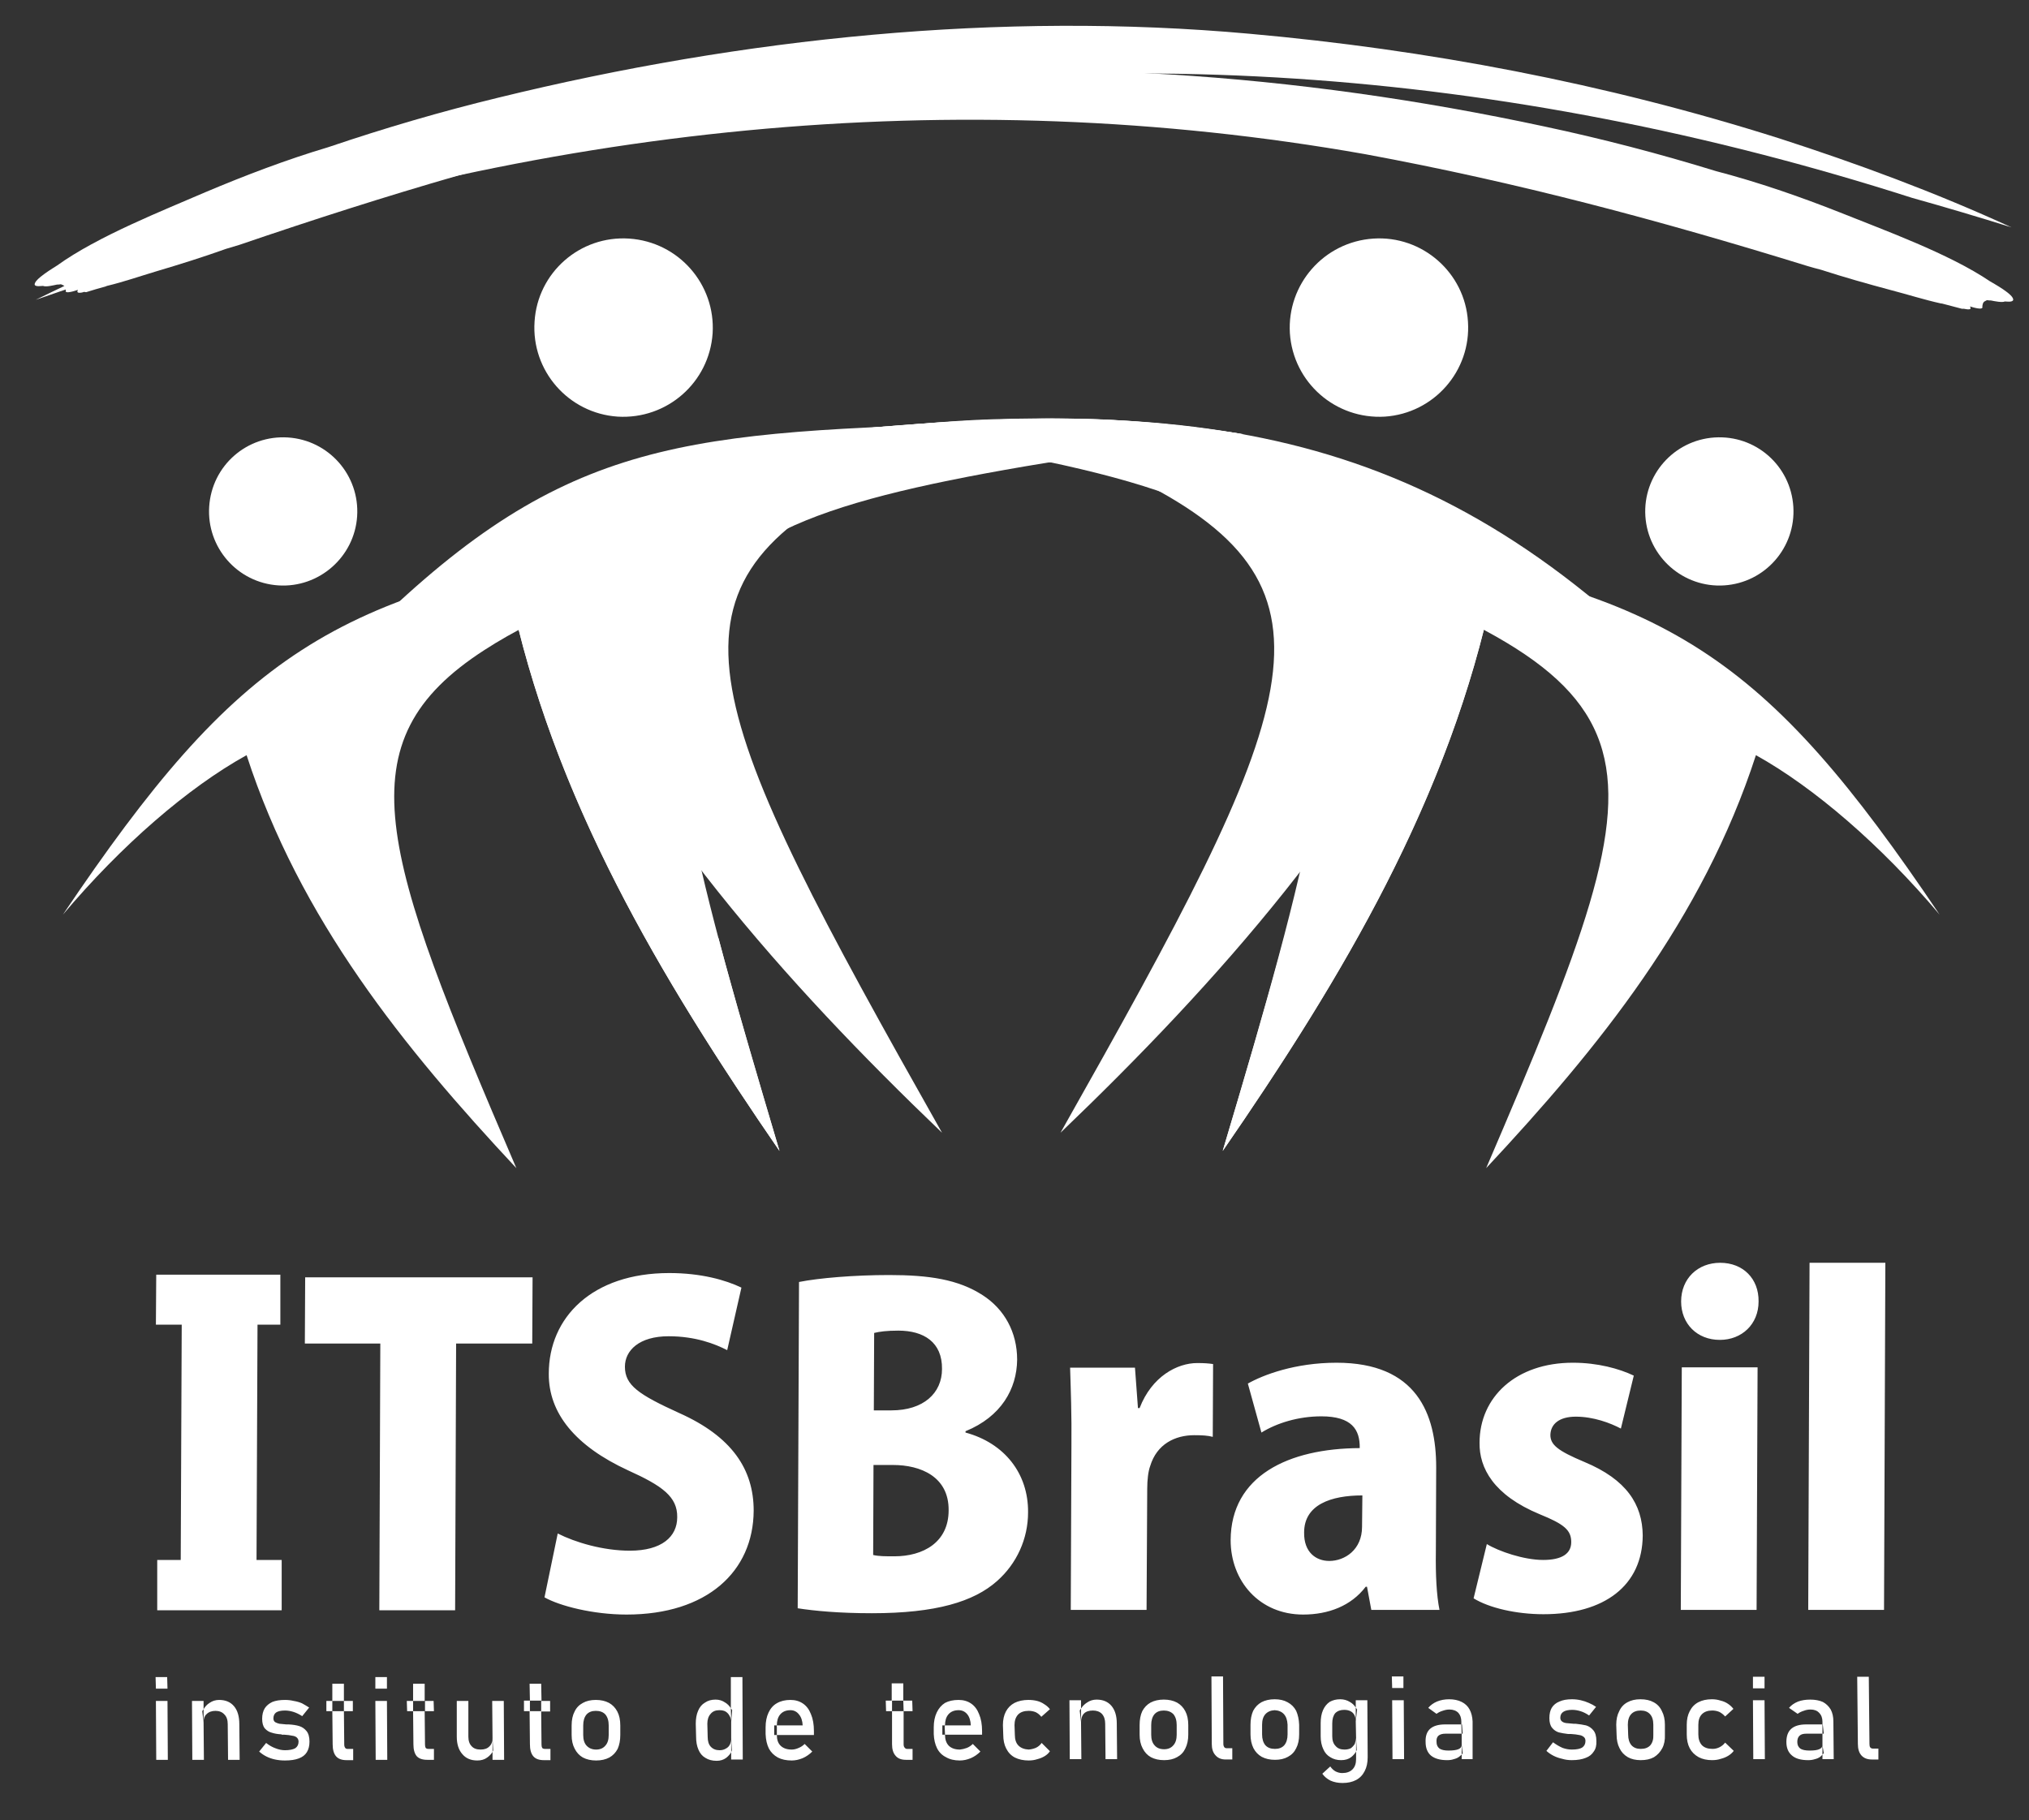
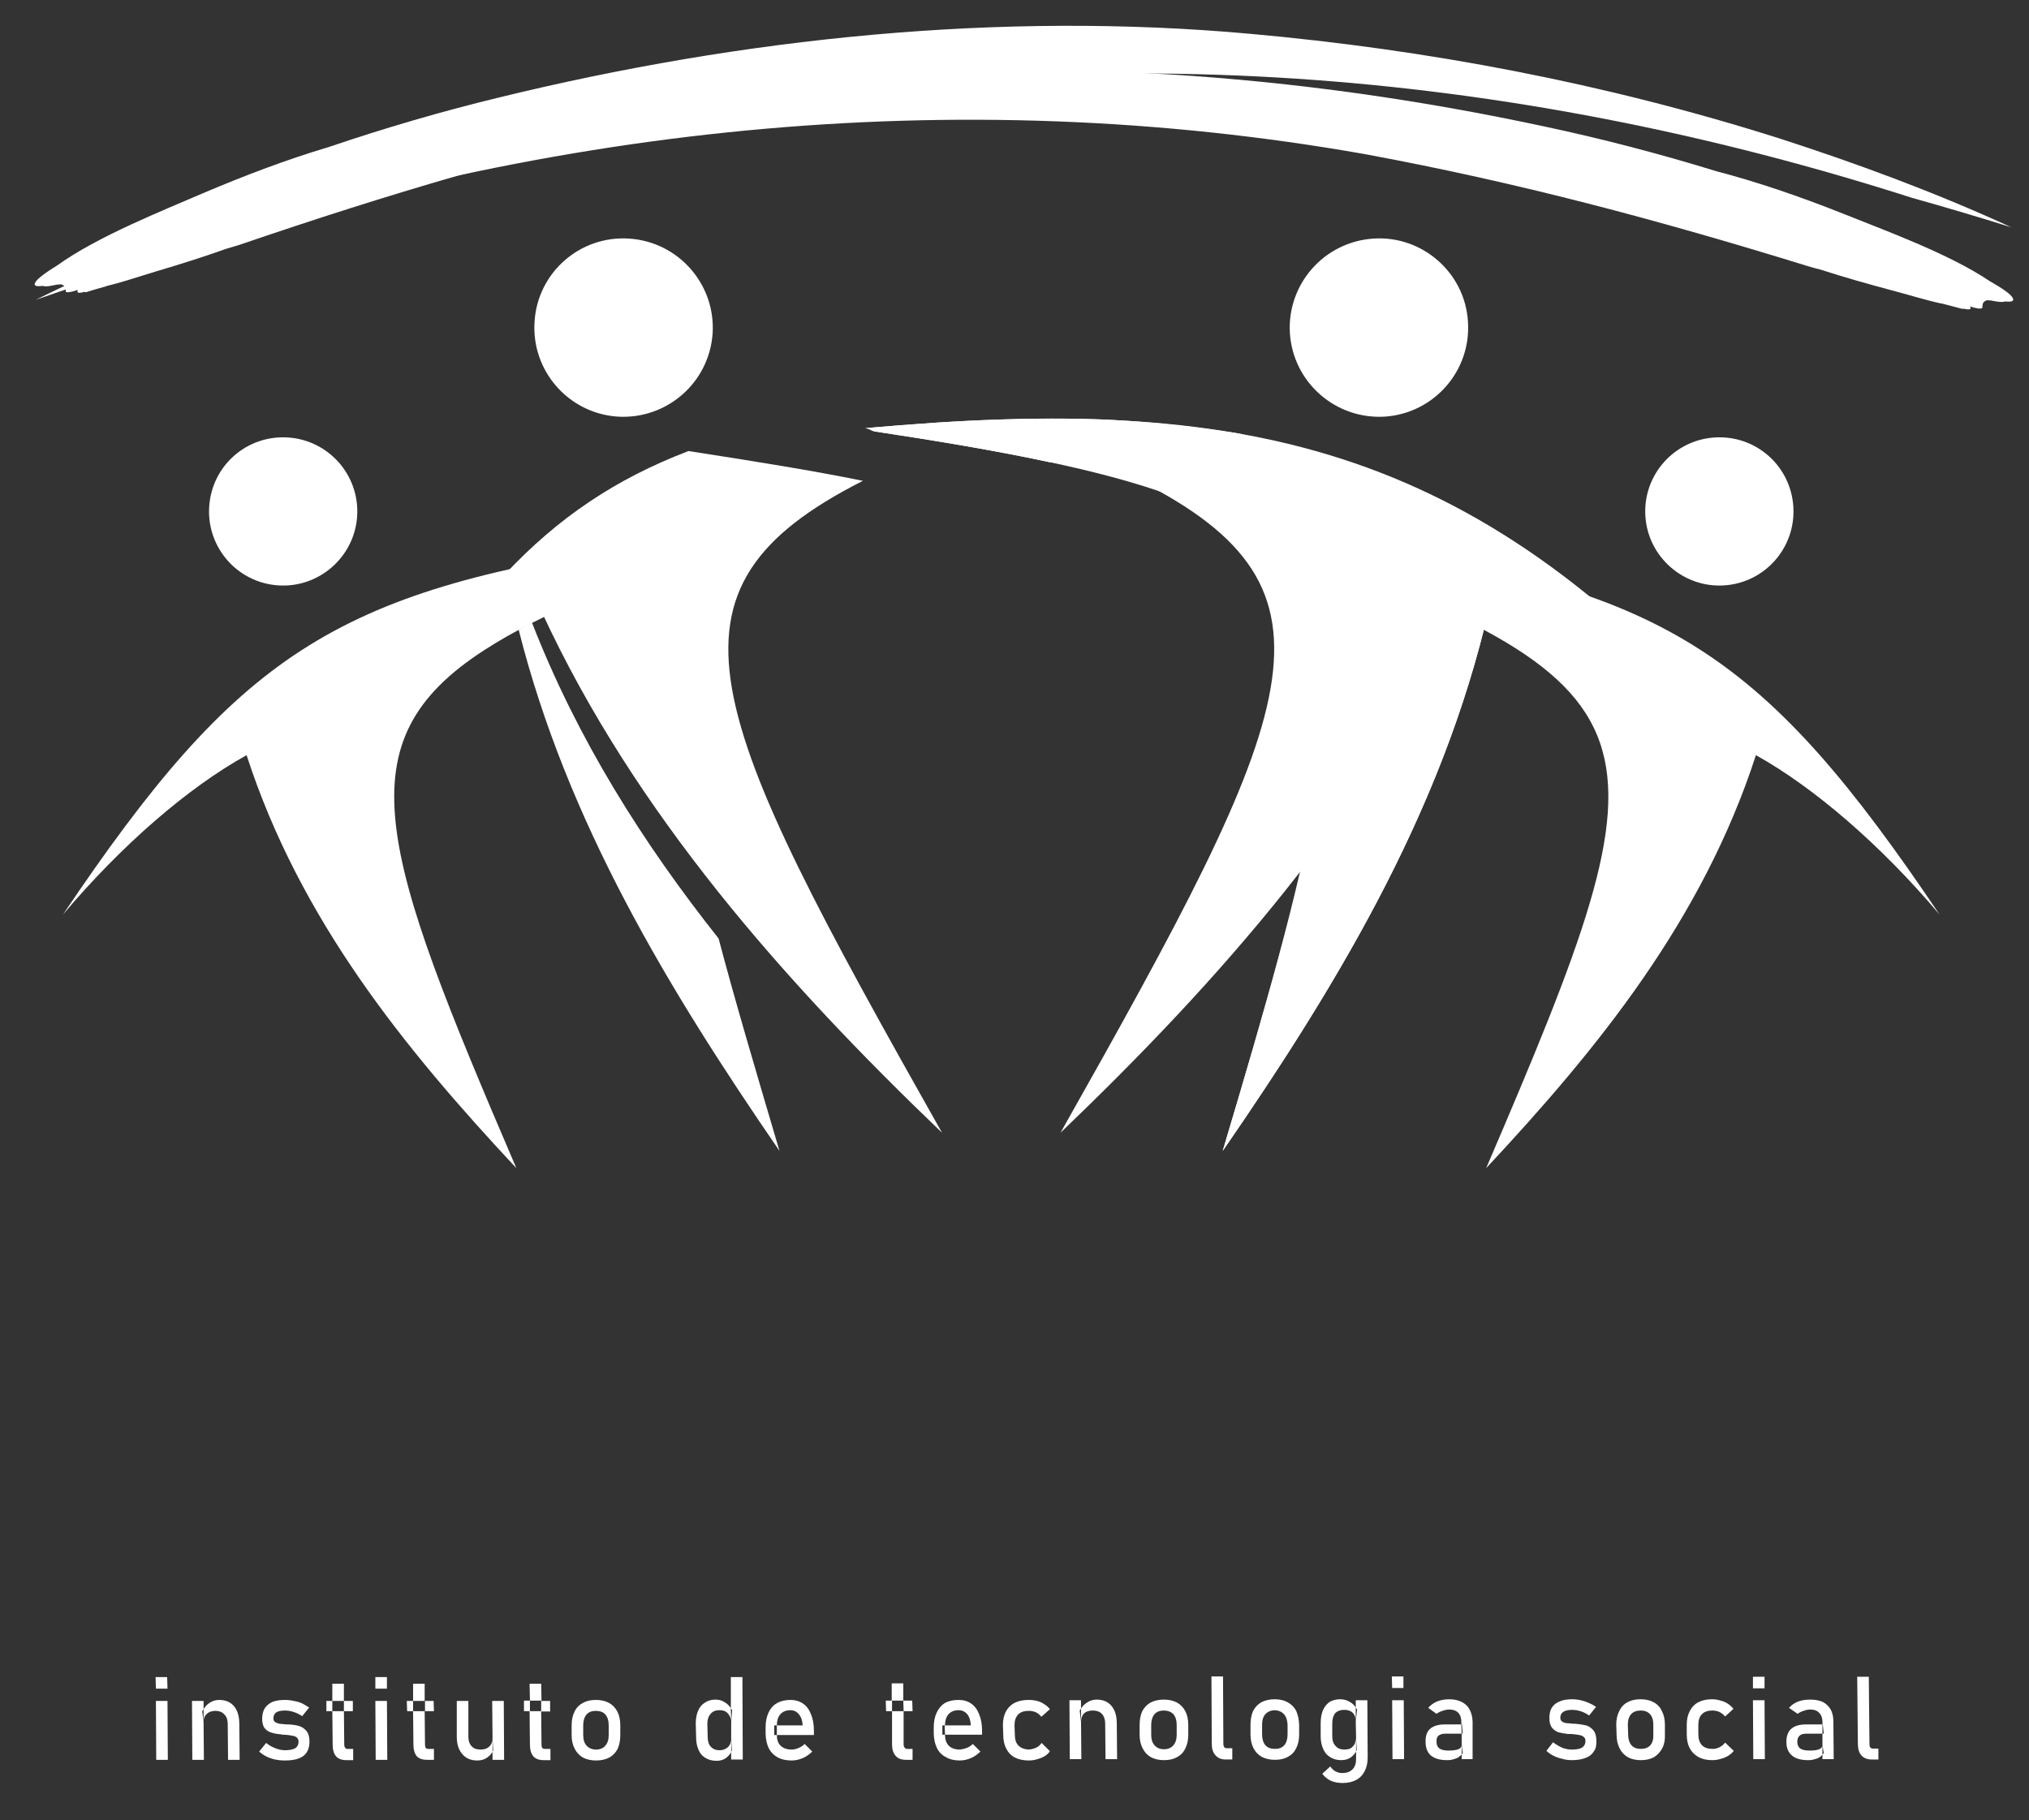
<svg xmlns="http://www.w3.org/2000/svg" version="1.2" viewBox="0 0 613 550" width="613" height="550">
  <rect x="0" y="0" width="613" height="550" fill="#333333" stroke="none" />
  <defs>
    <clipPath clipPathUnits="userSpaceOnUse" id="cp1">
      <path d="m-101-103h800v800h-800z" />
    </clipPath>
  </defs>
  <style>.a{fill:#fff}</style>
  <g clip-path="url(#cp1)">
    <path fill-rule="evenodd" class="a" d="m190.1 72.1c14.9 1 26.1 13.8 25.2 28.6-1 14.9-13.8 26.1-28.7 25.2-14.8-1-26.1-13.8-25.1-28.7 0.9-14.8 13.7-26.1 28.6-25.1z" />
    <path fill-rule="evenodd" class="a" d="m160.7 188.1c13.8 35.4 33.5 66.6 56.4 95.5 4.9 18.6 11.2 39.8 18.4 64.2-33.6-48.9-64.1-99.3-78.8-157.5q2-1.2 4-2.2z" />
    <path fill-rule="evenodd" class="a" d="m260.7 145.3c-65.1 33-48.3 69.1 23.9 197-47.6-45.6-92.8-96.6-120.8-157.1-20.4 5.7-42.3 27.5-58.7 58 33.3-59.9 58.7-90 102.9-106.9 20 3.1 37.5 5.9 52.7 9z" />
-     <path fill-rule="evenodd" class="a" d="m340.6 135.6c-6.5 1-12.7 2.3-18.7 3.3-137 22.1-136.5 40.9-86.4 208.9-36-52.4-68.5-106.5-81.7-170.1-22.1 7.3-48.1 23-71.6 43.8 68.8-77.2 100.8-88.5 179.7-92.3 11.5-0.5 24.1-2.1 38-2.5 18.2-0.5 41.6-0.9 75.8 4.5-1.6 0.3-33.5 4.1-35.1 4.4z" />
    <path fill-rule="evenodd" class="a" d="m225.3 161.8c-36 13.2-61.8 23.5-78.9 34.6-43.1 27.8-31.6 60.6 9.6 156.6-34.1-36.5-65.4-75.2-81.5-124.8-17.7 9.8-37.8 27.2-55.5 48.2 52.7-78.3 82-97.8 173.2-111.3 11.4-1.6 19.9-1.9 33.3-3.5-1.3 0.5 1.2-0.3-0.2 0.2z" />
    <path fill-rule="evenodd" class="a" d="m87 132.2c12.3 0.8 21.7 11.4 20.9 23.8-0.8 12.3-11.5 21.7-23.8 20.9-12.4-0.8-21.7-11.5-20.9-23.8 0.8-12.4 11.4-21.7 23.8-20.9z" />
    <path fill-rule="evenodd" class="a" d="m443.5 97.2c1 14.9-10.3 27.7-25.1 28.7-14.9 0.9-27.7-10.3-28.7-25.2-0.9-14.8 10.3-27.6 25.2-28.6 14.8-1 27.7 10.3 28.6 25.1z" />
    <path fill-rule="evenodd" class="a" d="m448.3 190.3c-14.7 58.2-45.2 108.6-78.9 157.5 7.3-24.4 13.5-45.6 18.5-64.2 22.9-28.9 42.6-60.1 56.4-95.5q2 1 4 2.2z" />
    <path fill-rule="evenodd" class="a" d="m397 136.3c44.2 16.9 69.6 47 102.9 106.9-16.4-30.5-38.3-52.3-58.7-58-28 60.5-73.2 111.5-120.8 157.1 72.2-127.9 89-164 23.9-197 15.2-3.1 32.7-5.9 52.7-9z" />
    <path fill-rule="evenodd" class="a" d="m261.4 129.4c113.4-10.4 183.3 4.4 261.4 92.1-23.5-20.8-49.5-36.5-71.6-43.8-13.2 63.6-45.7 117.7-81.8 170.1 52.3-175.3 50.6-193.7-105-217.4-1.6-0.3-1.3-0.8-3-1z" />
    <path fill-rule="evenodd" class="a" d="m261.4 129.4q2.2-0.2 4.4-0.4c5.6-0.4 11.4-0.9 17.4-1.3 17.3-1.1 33.5-1.5 48.8-1 11.9 0.5 25.6 1.7 41.7 4.2q0.9 0.2 1.9 0.4c-2.9 0.4-33.5 4.1-35 4.3-6.5 1-12.7 2.3-18.7 3.3q-2.4 0.4-4.7 0.8c-15.2-3.3-32.7-6.3-52.8-9.3-1.6-0.3-1.3-0.8-3-1z" />
    <path fill-rule="evenodd" class="a" d="m379.4 161.6c13.5 1.6 22 1.9 33.4 3.5 91.2 13.5 120.5 33 173.2 111.3-17.7-21-37.9-38.4-55.5-48.2-16.1 49.6-47.4 88.3-81.5 124.8 57.6-134.2 57.2-144.9-69.4-191.2-1.3-0.5 1.2 0.3-0.2-0.2z" />
    <path fill-rule="evenodd" class="a" d="m541.8 153.1c0.8 12.3-8.5 23-20.9 23.8-12.3 0.8-23-8.6-23.8-20.9-0.8-12.4 8.6-23 20.9-23.8 12.4-0.8 23 8.5 23.8 20.9z" />
    <path fill-rule="evenodd" class="a" d="m595.2 92.7c0.8 1.3-1.7 0.6-1.9 0.6 0 0-0.6 0-0.6 0-1.9-0.5-3.8-1-5.7-1.5q-0.3-0.1-0.6-0.1c-5-1.1-10-2.7-15-4-7.1-1.9-14.2-3.9-21.3-6.2q-2-0.5-4-1.1c-45.3-14-87.7-25.3-133.6-33.8-123.9-21.9-250.2-8.7-372 34.3q-14.9 4.5-29.7 9.7c22.8-11.3 45.8-20.5 69-28.8 52.5-18.3 106-30 159.4-36.3 75-9 152.8-3.3 227.3 12.7 17.4 3.7 34.7 8.2 51.9 13.5 12.6 3.3 25.1 7.6 37.5 12.5 12.9 5.2 32.9 12.4 45.3 20.8 0.8 0.5 7.5 4.1 7 5.7-0.3 0.7-2 0.4-2.5 0.4-0.8 0.4-3.2-0.1-4.2-0.3q-0.6 0-1.2-0.1c-0.9 0.5-1.2 0.4-1.4 1.9 0.5 1.4-3.4 0.1-3.7 0q0 0.1 0 0.1z" />
    <path fill-rule="evenodd" class="a" d="m23.5 87.6c-0.3 0.1-4.2 1.5-3.6 0.1-0.3-1.5-0.6-1.4-1.5-1.8q-0.6 0.1-1.2 0.1c-1 0.2-3.3 0.8-4.2 0.4-0.5 0-2.2 0.3-2.5-0.3-0.5-1.6 6.1-5.4 6.8-5.9 12.2-8.8 32-16.6 44.7-22.1 12.3-5.2 24.7-9.9 37.1-13.6 17.1-5.8 34.2-10.8 51.5-15 74-18.1 151.6-26.1 226.9-19.3 53.6 4.8 107.4 14.9 160.3 31.7 23.5 7.6 46.8 16.2 69.9 26.8q-15-4.7-30-8.9c-123-39.4-249.6-48.9-372.9-23.4-45.6 9.7-87.7 22.3-132.5 37.6q-2 0.6-4 1.2c-7 2.5-14 4.7-21.1 6.8-5 1.5-9.9 3.2-14.9 4.4q-0.3 0.1-0.5 0.2c-1.9 0.5-3.9 1.1-5.8 1.7 0 0-0.5-0.1-0.6-0.1-0.1 0.1-2.6 0.8-1.9-0.5q0 0 0-0.1z" />
-     <path fill-rule="evenodd" class="a" d="m569.2 486.5h-22.9l0.4-104.9h22.9zm-38.5 0h-22.9l0.3-73.3h22.9zm-11.1-81.6c-6.9 0-11.7-4.9-11.7-11.6 0-6.9 5-11.7 11.8-11.7 6.9 0 11.7 4.8 11.6 11.7 0 6.9-5.1 11.6-11.7 11.6zm-29.9 26.8c-3.2-1.7-8.3-3.6-13.6-3.6-5 0-7.6 2.2-7.7 5.5 0 3 2.2 4.8 10.3 8.2 12.7 5.3 17.5 12.8 17.6 22.2-0.1 15.1-11.5 23.8-30 23.8-8.2 0-16.4-1.9-21.1-4.8l4-16.4c3.6 2.2 11.2 4.8 17 4.8 5.7 0 8.5-1.9 8.5-5.4 0-3.6-2.1-5.4-9.5-8.4-14-5.8-18.3-14-18.2-21.6 0-13.8 11-24.2 28.2-24.2 7.5 0 14 1.8 18.4 3.9zm-55.9 37.5c-0.1 6.5 0.2 12.9 1.1 17.3h-20.6l-1.3-7h-0.4c-4.4 5.8-11.3 8.4-18.9 8.4-13.2 0-21.9-10.1-21.9-22.5 0.1-19.4 17.4-27.7 39-27.8 0.1-5.6-2.4-9.6-11.6-9.6-6.9 0-13.4 2-18.1 4.9l-4.1-14.8c4.6-2.6 14.2-6.3 26.8-6.3 24.2 0 30.1 15.4 30.1 31.6zm-22.2-17.3c-9.5 0-17.6 2.8-17.6 11.2-0.1 6 3.6 8.6 7.6 8.6 4.7 0 9.9-3.4 9.9-10.3zm-45.2-17.7c-1.5-0.4-3.2-0.5-5.6-0.5-5.8 0-11.3 2.7-13.3 9.3-0.6 1.6-0.9 4.2-0.9 6.9l-0.2 36.6h-22.9l0.2-49.5c0.1-9.7-0.2-17.1-0.4-23.7h19.6l0.9 12.2h0.5c3.7-9.6 11.4-13.6 17.4-13.6 2.2 0 3.4 0.1 4.8 0.3zm-74.7-1.3c11.8 3.2 19 12.4 18.9 24.1 0 8-3.4 15.5-9.4 20.8-7 6.2-18.4 9.7-37.8 9.7-9.8 0-17.3-0.7-22.4-1.5l0.4-98.6c6-1.2 16.7-2.1 27.2-2.1 12 0 20.9 1.3 28.3 6.1 6.5 4.2 10.4 11.1 10.4 19.5-0.1 8.8-4.8 17.2-15.6 21.6zm-22.4-6.7c9.7 0 15.3-5.2 15.3-12.5 0.1-8.1-5.5-11.6-13.2-11.6-3.5 0-5.7 0.3-7.3 0.7l-0.1 23.4zm-5.5 43.7c1.7 0.4 3.7 0.4 6.4 0.4 8.7 0 16.4-4.2 16.4-13.9 0.1-10.2-8.5-13.7-16.8-13.7h-5.9zm-44.1-61.9c-3.7-1.9-9.6-4.2-17.7-4.2-8.9 0-13.2 4.3-13.2 9.2 0 5.6 4.1 8.4 16.4 14 15.9 7.1 22.5 17 22.5 29.5-0.1 18.4-14.1 31.4-38.4 31.4-10.1 0-20.2-2.6-24.8-5.2l4-19.3c5.3 2.7 13.7 5.2 21.8 5.2 9.6 0 14.3-4.2 14.3-10.1 0.1-6.2-4.5-9.5-14.9-14.2-15.8-7.3-24-17.2-23.9-29.2 0-17 13.1-30.4 36.4-30.4 9.6 0 17 2.1 21.8 4.4zm-58.9-2h-23l-0.3 80.6h-22.9l0.3-80.6h-22.8l0.1-20h68.7zm-113.3 80.6v-15.2h7.1l0.3-71.1h-7.8l0.1-15.1h37.5v15.1h-6.9l-0.3 71.1h7.6v15.2z" />
    <path fill-rule="evenodd" class="a" d="m564.8 527q0 0.7 0.2 1 0.3 0.4 0.8 0.4h1.7v3.3h-2q-2 0-3.1-1.2-1.1-1.2-1.1-3.5l-0.2-20.3h3.5zm-23.4 3.5q-1.7-1.4-1.7-4.1 0-2.7 1.5-4 1.5-1.3 4.5-1.3h4.9v-0.8q0-1.7-1-2.7-0.9-1-2.6-1-1.1 0-2.1 0.4-1 0.3-1.8 0.9l-2.6-1.8q1-1.2 2.7-1.9 1.6-0.6 3.7-0.6 2.2 0 3.8 0.7 1.5 0.8 2.4 2.3 0.8 1.5 0.8 3.6l0.1 11.4h-3.4v-1.4q0.2-0.2 0.4-0.4l-0.4-2.5q0 0 0 0v-3.4h0.4l-0.3-2.8h-0.1v2.8h-4.9q-1.4 0-2 0.6-0.7 0.6-0.7 1.9 0 1.3 0.9 2 0.9 0.6 2.8 0.6 2 0 2.9-0.4 1-0.4 1-1.3v2.9q-0.3 0.4-0.7 0.7-0.7 0.5-1.6 0.7-0.9 0.3-2 0.3-3.3 0-4.9-1.4zm-11.8-16.7h3.5l0.1 17.8h-3.5zm0-7.1h3.5v3.5h-3.5zm-12.3 25.2q-2.4 0-4.1-0.9-1.8-1-2.7-2.7-0.9-1.7-0.9-4.2v-2.9q0-2.4 0.9-4.1 0.9-1.8 2.6-2.7 1.7-0.9 4.1-0.9 1.4 0 2.6 0.4 1.3 0.3 2.3 1 0.9 0.6 1.6 1.5l-2.5 2.3q-0.8-0.9-1.8-1.4-1-0.4-2.1-0.4-2 0-3.1 1.1-1.1 1.1-1.1 3.2v2.9q0 2.1 1.1 3.3 1.1 1.1 3.2 1.1 1.1 0 2.1-0.5 1-0.5 1.7-1.4l2.6 2.5q-0.7 0.9-1.7 1.5-1 0.6-2.2 0.9-1.2 0.4-2.6 0.4zm-21.6 0q-2.3 0-3.9-0.9-1.7-1-2.5-2.7-0.9-1.7-0.9-4.2l-0.1-2.9q0-2.4 0.9-4.1 0.8-1.8 2.5-2.7 1.6-0.9 3.9-0.9 2.4 0 4 0.9 1.7 0.9 2.5 2.7 0.9 1.7 0.9 4.1v3q0.1 2.4-0.8 4.1-0.9 1.7-2.5 2.7-1.6 0.9-4 0.9zm0-3.4q1.9 0 2.9-1.1 1-1.2 0.9-3.2v-3q0-2.1-1-3.2-1-1.1-2.8-1.1-1.9 0-2.9 1.1-1 1.1-1 3.2l0.1 3q0 2 1 3.2 1 1.1 2.8 1.1zm-20.8 3.4q-1.6 0-2.9-0.4-1.4-0.3-2.6-0.9-1.2-0.6-2.2-1.5l2-2.6q1.5 1.1 2.9 1.7 1.4 0.5 2.8 0.5 2.1 0 3.1-0.6 1-0.7 1-2 0-0.8-0.5-1.2-0.6-0.5-1.4-0.6-0.9-0.2-2.4-0.3-0.2 0-0.3 0-0.2 0-0.3 0-0.1 0-0.1 0-0.1 0-0.2 0-1.7-0.2-2.9-0.5-1.2-0.4-2-1.4-0.8-1-0.8-2.9 0-1.9 0.7-3.1 0.8-1.3 2.3-1.9 1.5-0.7 3.8-0.7 1.4 0 2.7 0.3 1.3 0.3 2.4 0.8 1.2 0.5 2.2 1.2l-2.1 2.6q-1.3-0.9-2.6-1.3-1.3-0.4-2.5-0.4-1.8 0-2.7 0.6-0.9 0.6-0.9 1.8 0 0.7 0.5 1.1 0.5 0.4 1.3 0.5 0.8 0.1 2.2 0.2 0.1 0 0.2 0 0.1 0 0.2 0h0.1q0.1 0 0.1 0 1.9 0.2 3.2 0.5 1.3 0.4 2.2 1.5 0.9 1.1 0.9 3.2 0.1 2-0.8 3.2-0.8 1.3-2.4 1.9-1.7 0.7-4.2 0.7zm-42.6-1.4q-1.6-1.4-1.6-4.1-0.1-2.7 1.4-4 1.5-1.3 4.5-1.3h4.9l0.1 2.8h-4.9q-1.4 0-2.1 0.6-0.7 0.6-0.6 1.9 0 1.3 0.9 2 0.9 0.6 2.7 0.6 2 0 3-0.4 1-0.4 1-1.3v2.9q-0.4 0.4-0.8 0.7-0.7 0.5-1.6 0.7-0.8 0.3-2 0.3-3.2 0-4.9-1.4zm9.3-6.6h0.3l-0.2-2.8h-0.2v-0.8q0-1.7-0.9-2.7-1-1-2.7-1-1 0-2.1 0.4-1 0.3-1.8 0.9l-2.5-1.8q1-1.2 2.6-1.9 1.7-0.7 3.7-0.7 2.2 0 3.8 0.8 1.6 0.8 2.4 2.3 0.8 1.5 0.9 3.6v11.4h-3.3v-1.4q0.2-0.2 0.3-0.4l-0.3-2.6q0 0.1 0 0.1zm-21-10.1h3.5l0.1 17.8h-3.5zm-0.1-7.2h3.5v3.5h-3.4zm-18.6 24.4q-1.4-0.8-2.1-2.4-0.8-1.7-0.8-3.9v-4q0-2.3 0.7-3.9 0.7-1.6 2-2.5 1.4-0.8 3.2-0.8 1.6 0 2.9 0.8 1.1 0.6 1.8 1.7v4.2l0.4-3.6q-0.2-0.3-0.4-0.6v-2.2h3.5l0.1 17.2q0 2.5-0.9 4.2-0.9 1.8-2.6 2.7-1.7 0.9-4.1 0.9-2 0-3.6-0.7-1.6-0.8-2.5-2.1l2.4-2.2q0.7 1 1.6 1.5 1 0.5 2 0.5 2 0 3.1-1.1 1.1-1.1 1.1-3.1v-2.3q0.1-0.2 0.2-0.5l-0.2-3.8q0 0.1 0 0.1l-0.1-4.9q0-1.1-0.4-1.9-0.4-0.8-1.2-1.2-0.8-0.4-1.9-0.4-1.7 0-2.7 1-0.9 1.1-0.9 3.1v3.9q0 1.9 1 2.9 0.9 1.1 2.7 1.1 1.1 0 1.9-0.4 0.7-0.5 1.2-1.3 0.3-0.8 0.4-1.9v4.2q-0.6 1-1.5 1.7-1.2 0.9-3 0.9-1.9 0-3.3-0.9zm-16.7 0.8q-2.3 0-4-0.9-1.6-0.9-2.5-2.6-0.9-1.8-0.9-4.2v-2.9q0-2.4 0.8-4.2 0.9-1.7 2.5-2.6 1.7-0.9 4-0.9 2.3 0 3.9 0.9 1.7 0.9 2.6 2.6 0.8 1.8 0.9 4.2v2.9q0 2.5-0.9 4.2-0.8 1.7-2.5 2.6-1.6 0.9-3.9 0.9zm0-3.3q1.8 0 2.8-1.1 1-1.2 1-3.3v-2.9q-0.1-2.1-1.1-3.2-1-1.1-2.8-1.2-1.8 0.1-2.8 1.2-1 1.1-1 3.2v2.9q0 2.1 1 3.3 1 1.1 2.9 1.1zm-15.6-1.5q0 0.6 0.3 1 0.2 0.3 0.8 0.3h1.6v3.4h-2q-2 0-3.1-1.3-1.1-1.2-1.1-3.4l-0.1-20.4h3.5zm-17.9 4.9q-2.3 0-4-0.9-1.6-0.9-2.5-2.7-0.9-1.7-0.9-4.1v-2.9q0-2.5 0.8-4.2 0.9-1.7 2.5-2.6 1.7-0.9 4-0.9 2.3 0 4 0.9 1.6 0.9 2.5 2.6 0.9 1.7 0.9 4.2v2.9q0 2.4-0.9 4.2-0.8 1.7-2.5 2.6-1.6 0.9-3.9 0.9zm0-3.3q1.8 0 2.8-1.2 1-1.1 1-3.2v-2.9q0-2.1-1-3.3-1.1-1.1-2.9-1.1-1.8 0-2.8 1.1-1 1.2-1 3.3v2.9q0 2.1 1 3.2 1 1.2 2.9 1.2zm-18.8-10.7q-1-1-2.7-1-1.8 0-2.7 0.9-0.9 0.9-0.9 2.6v-4.1q0.7-1.1 1.8-1.8 1.3-0.9 2.9-0.9 2.9 0 4.5 1.9 1.6 1.9 1.6 5.3l0.1 10.8h-3.5l-0.1-10.7q0-1.9-1-3zm-6.3 2.5l0.1 11.2h-3.5l-0.1-17.8h3.5v2.5q-0.2 0.3-0.4 0.6zm-15.8 11.6q-2.4 0-4.2-0.9-1.7-0.9-2.6-2.7-0.9-1.7-0.9-4.2l-0.1-2.9q0-2.4 0.9-4.1 0.9-1.7 2.6-2.6 1.8-0.9 4.2-0.9 1.4 0 2.6 0.3 1.2 0.3 2.2 1 1 0.6 1.7 1.5l-2.6 2.3q-0.7-0.9-1.7-1.4-1-0.4-2.1-0.4-2.1 0-3.2 1.1-1.1 1.2-1.1 3.2l0.1 2.9q0 2.2 1.1 3.3 1.1 1.1 3.1 1.2 1.1-0.1 2.1-0.5 1.1-0.5 1.8-1.5l2.5 2.5q-0.6 0.9-1.6 1.5-1 0.6-2.2 0.9-1.2 0.4-2.6 0.4zm-20.8 0q-2.5 0-4.2-1-1.8-0.9-2.7-2.7-0.9-1.8-1-4.3v-2q0-2.6 0.9-4.5 0.9-1.9 2.5-2.9 1.7-0.9 4.1-0.9 2.2 0 3.8 1.1 1.6 1.1 2.4 3.2 0.9 2.1 0.9 5.1v1.1h-11.2q0 2.1 1.1 3.3 1.2 1.2 3.4 1.2 1-0.1 2.1-0.5 1-0.4 1.8-1.2l2.3 2.3q-1.3 1.3-2.9 2-1.7 0.7-3.3 0.7zm-4.5-7.8q0-0.1 0-0.1l-0.1-2.3q0-0.2 0.1-0.4h-0.8v2.8zm7.8-2.8q-0.1-2.2-1.1-3.4-1-1.2-2.6-1.2-2 0-3.1 1.3-1 1.2-1 3.3zm-23.9-12.7h3.5v5.2h2.7l0.1 3.2h-2.7l-0.1-3.2h-3.5zm0.1 8.4h-1.8l-0.1-3.2h1.9zm4.2 14.7q-2.1 0-3.1-1.2-1.1-1.2-1.1-3.5v-10h3.5v10q0 0.7 0.3 1 0.3 0.4 0.7 0.4h1.7v3.3zm-34.5 0.2q-2.5 0-4.2-0.9-1.8-1-2.7-2.7-0.9-1.8-1-4.4v-2q0-2.6 0.9-4.5 0.9-1.9 2.5-2.8 1.7-1 4.1-1 2.2 0 3.8 1.1 1.6 1.1 2.4 3.2 0.9 2.1 0.9 5.1v1.2h-11.2q0 2.1 1.1 3.2 1.2 1.2 3.4 1.2 1 0 2.1-0.5 1-0.4 1.8-1.2l2.3 2.3q-1.3 1.3-2.9 2-1.7 0.7-3.3 0.7zm-4.5-7.7q0-0.1 0-0.2v-2.3q-0.1-0.2 0-0.4h-0.8v2.9zm7.8-2.9q-0.1-2.1-1.1-3.3-1-1.3-2.6-1.3-2 0-3.1 1.3-1 1.2-1 3.3zm-29.4 9.8q-1.4-0.8-2.1-2.5-0.7-1.6-0.7-3.9l-0.1-3.9q0-2.3 0.7-3.9 0.7-1.7 2.1-2.5 1.3-0.9 3.2-0.9 1.6 0 2.9 0.9 1 0.6 1.7 1.7l0.1 4.2q0-1.1-0.5-1.9-0.4-0.8-1.2-1.3-0.7-0.4-1.9-0.4-1.7 0-2.6 1.1-1 1.1-1 3l0.1 3.9q0 2 0.9 3 1 1.1 2.7 1.1 1.1 0 1.9-0.5 0.8-0.4 1.2-1.2 0.4-0.8 0.4-1.9v4.2q-0.5 0.9-1.5 1.7-1.2 0.9-2.9 0.9-2 0-3.4-0.9zm7.7-15v-9.4h3.5l0.1 24.9h-3.5v-2.2q0.1-0.3 0.2-0.6l-0.2-3.7q0 0.1 0 0.1v-4.9l0.3-3.6q-0.2-0.3-0.4-0.6zm-40.7 15.8q-2.3 0-4-0.9-1.6-0.9-2.5-2.7-0.9-1.7-0.9-4.1v-2.9q0-2.5 0.9-4.2 0.8-1.7 2.5-2.6 1.6-0.9 3.9-0.9 2.3 0 4 0.9 1.6 0.9 2.5 2.6 0.9 1.7 0.9 4.2v2.9q0 2.4-0.8 4.2-0.9 1.7-2.5 2.6-1.7 0.9-4 0.9zm0-3.3q1.8 0 2.8-1.2 1-1.1 1-3.2v-2.9q0-2.1-1-3.3-1-1.1-2.9-1.1-1.8 0-2.8 1.1-1 1.2-1 3.3v2.9q0 2.1 1 3.2 1.1 1.2 2.9 1.2zm-20-14.8v3.2h-1.8v-3.2zm-0.1-5.1h3.5l0.1 5.1h-3.5zm3.5 5.2h2.7v3.2h-2.7zm0.8 17.9q-2.2 0-3.2-1.2-1-1.2-1-3.6l-0.1-10h3.5l0.1 10.1q0 0.6 0.2 1 0.3 0.3 0.8 0.3h1.7v3.4zm-21.8-4.2q0.9 1 2.7 1 1.7 0 2.6-0.9 1-0.9 1-2.6l-0.1-11.2h3.5l0.1 17.8h-3.5v-2.4q-0.6 1-1.6 1.7-1.2 0.9-3 0.9-2.9 0-4.5-1.9-1.7-1.9-1.7-5.3v-10.8h3.5v10.8q0 1.9 1 2.9zm6.3 1.7q0.1-0.2 0.2-0.5l-0.2-3.7zm-17.8-15.4l0.1 3.1h-2.7v-3.1zm-8 3.1l-0.1-3.1h1.9v3.1zm6.1 14.7q-2.2 0-3.2-1.1-1-1.2-1-3.6l-0.1-10h3.5l0.1 10.1q0 0.6 0.2 1 0.3 0.3 0.8 0.3h1.7v3.3zm-0.8-17.8h-3.5v-5.2h3.5zm-14.9 0h3.5l0.1 17.8h-3.5zm0-7.2h3.5v3.5h-3.5zm-6.8 7.2v3.1h-2.7v-3.1zm-8 3.1v-3.1h1.8v-5.2h3.5v5.2h-3.5v3.1zm6.1 14.8q-2.2 0-3.2-1.2-1-1.2-1-3.6l-0.1-10h3.5l0.1 10.1q0 0.6 0.3 1 0.2 0.3 0.7 0.3h1.7v3.4zm-18.6 0.1q-1.6 0-3-0.3-1.4-0.3-2.6-0.9-1.2-0.6-2.2-1.5l2.1-2.6q1.4 1.1 2.8 1.6 1.5 0.6 2.9 0.6 2 0 3.1-0.6 1-0.7 1-2 0-0.8-0.6-1.3-0.5-0.4-1.4-0.5-0.8-0.2-2.4-0.3-0.1 0-0.2 0-0.2 0-0.3 0-0.1 0-0.2 0 0-0.1-0.1-0.1-1.7-0.1-2.9-0.5-1.2-0.3-2.1-1.3-0.8-1-0.8-2.9 0-1.9 0.8-3.2 0.8-1.2 2.3-1.9 1.5-0.6 3.8-0.6 1.4 0 2.6 0.3 1.3 0.2 2.5 0.7 1.1 0.6 2.2 1.3l-2.1 2.6q-1.4-0.9-2.7-1.3-1.3-0.4-2.5-0.4-1.8 0-2.7 0.6-0.8 0.6-0.8 1.8 0 0.7 0.5 1.1 0.5 0.3 1.3 0.5 0.7 0.1 2.1 0.2 0.2 0 0.3 0 0.1 0 0.2 0h0.1q0 0 0.1 0 1.9 0.1 3.2 0.5 1.3 0.4 2.2 1.5 0.9 1.1 0.9 3.2 0 1.9-0.8 3.2-0.8 1.3-2.5 1.9-1.6 0.6-4.1 0.6zm-18.3-13.9q-1-1.1-2.7-1.1-1.7 0-2.7 1-0.9 0.8-0.9 2.4v-3.9q0.7-1.2 1.8-1.9 1.3-0.9 2.9-0.9 2.9 0 4.5 1.9 1.6 1.9 1.6 5.4l0.1 10.8h-3.5l-0.1-10.8q0-1.9-1-2.9zm-6.3 2.3l0.1 11.4h-3.5l-0.1-17.8h3.5v2.5q-0.2 0.3-0.4 0.6l0.4 3.4q0 0 0-0.1zm-14.4-6.4h3.5l0.1 17.8h-3.5zm-0.1-7.2h3.5l0.1 3.5h-3.5z" />
  </g>
</svg>